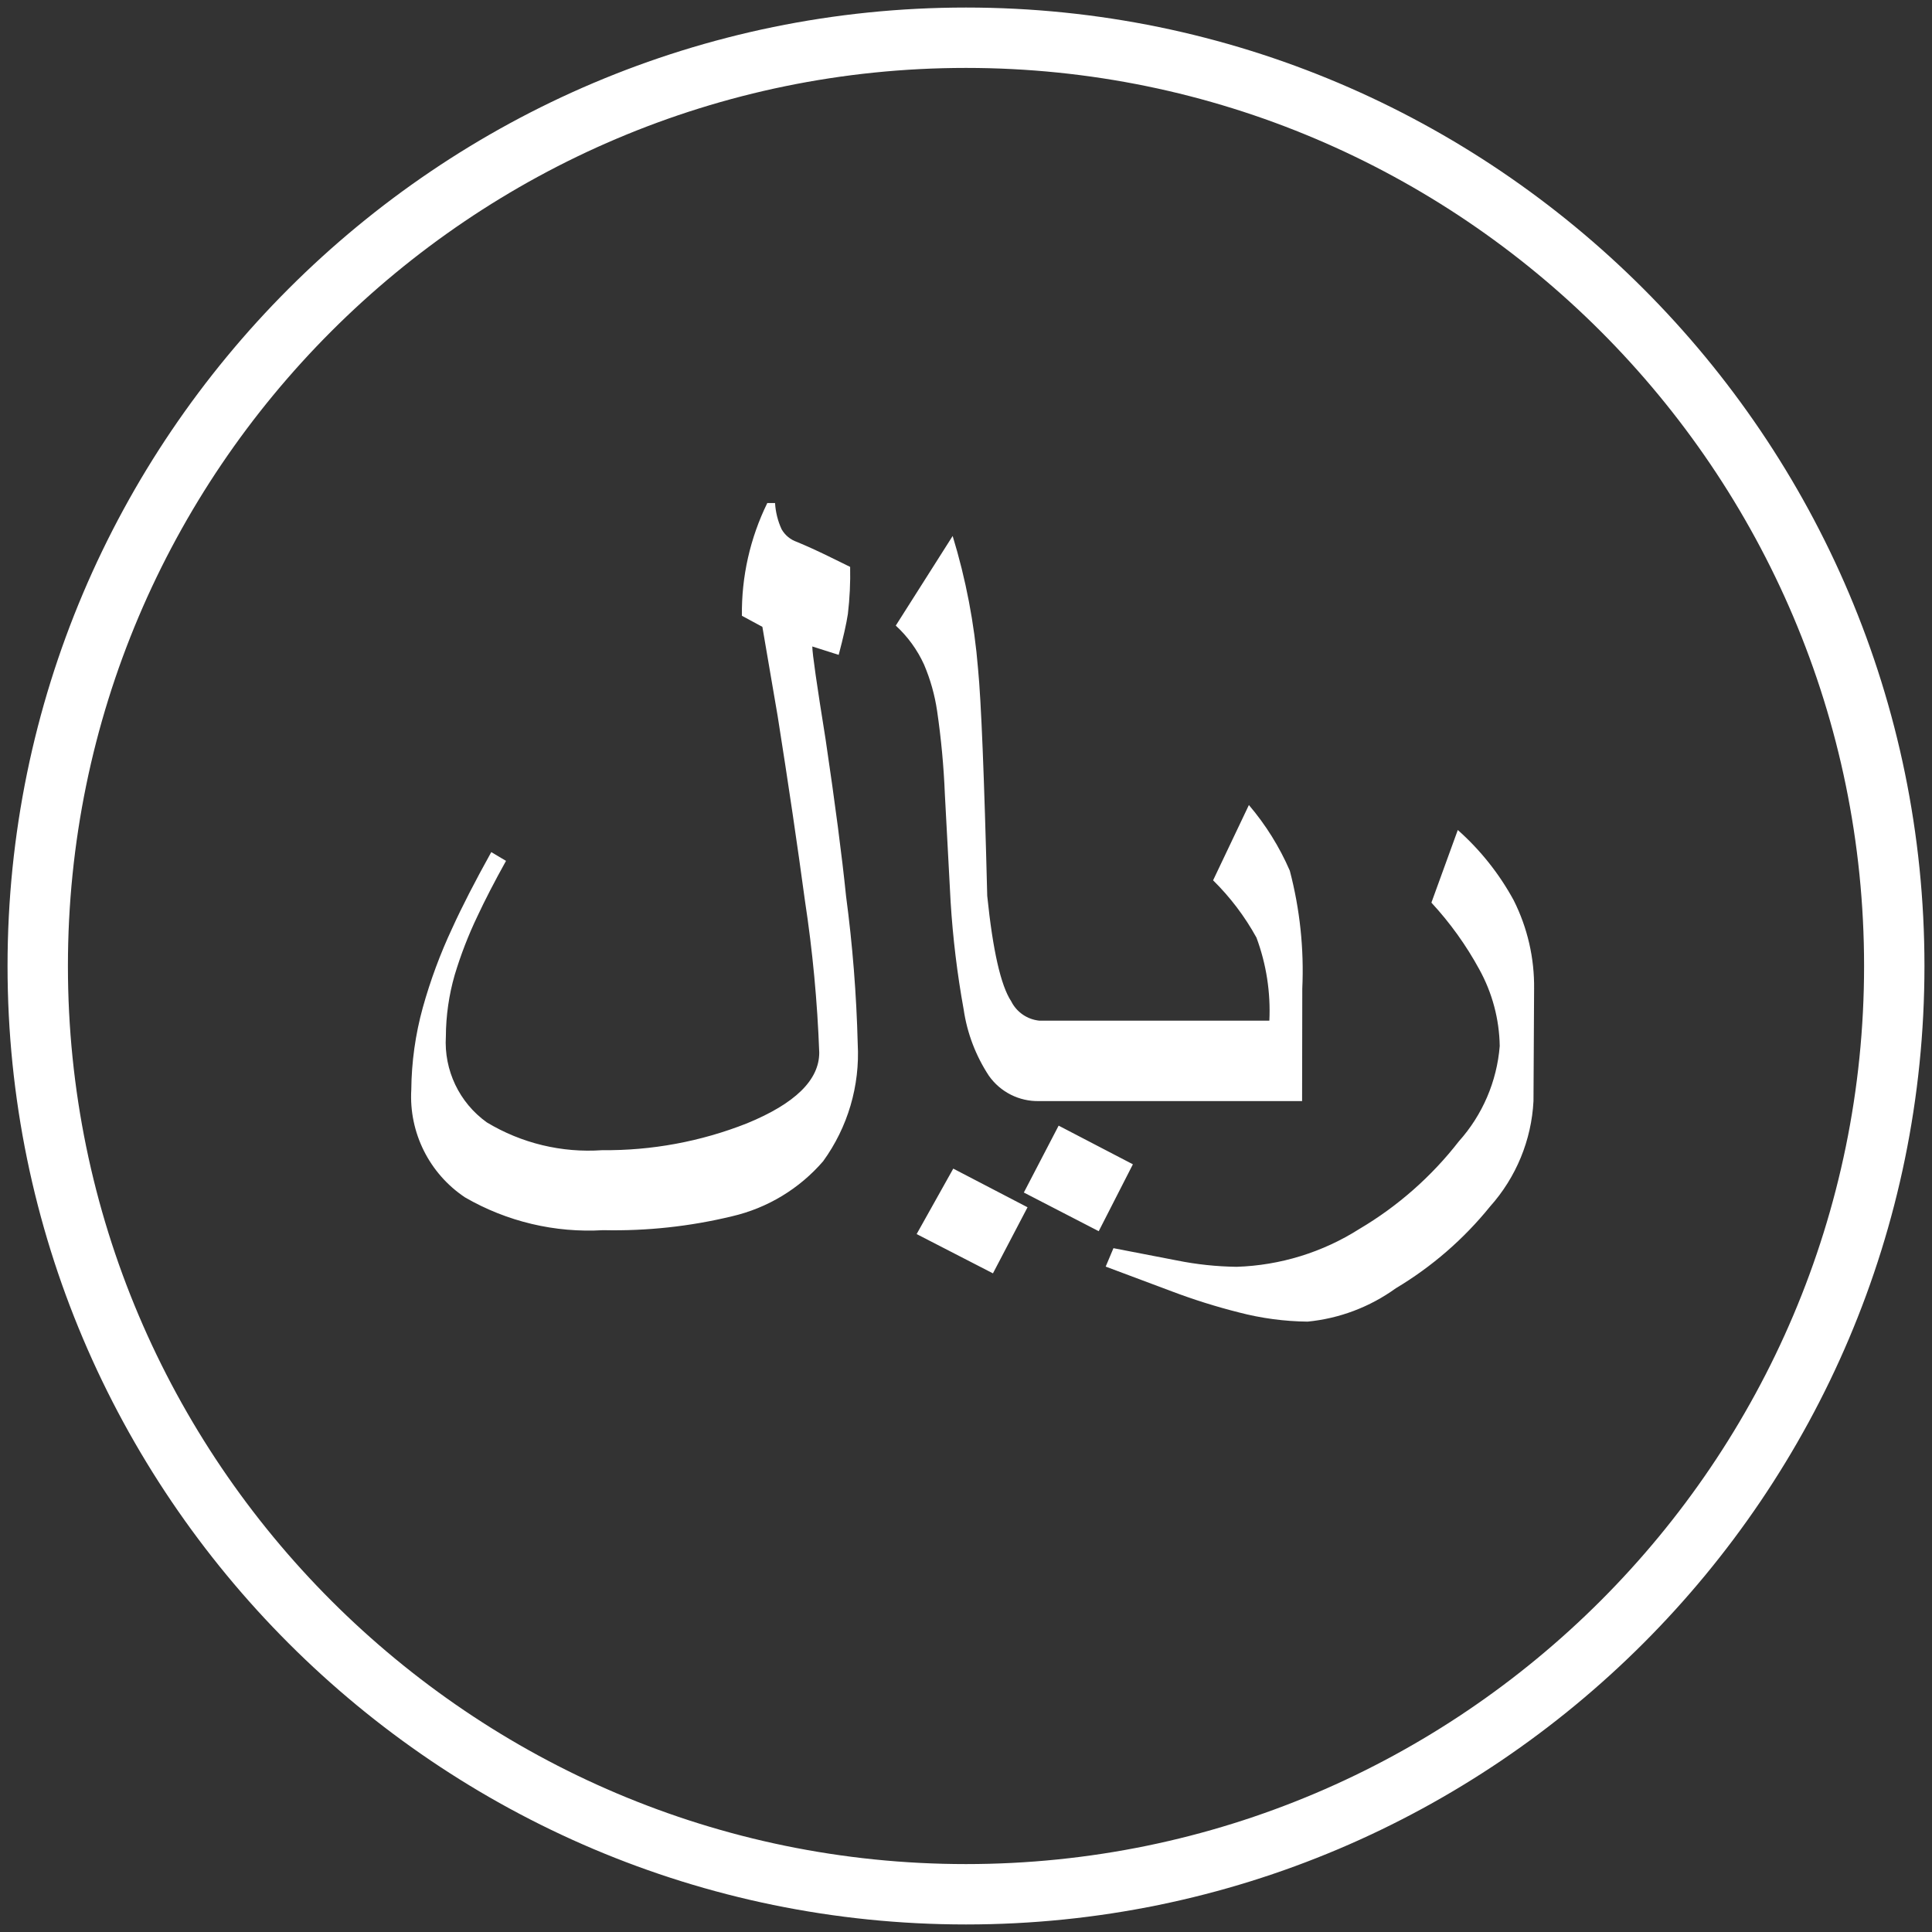
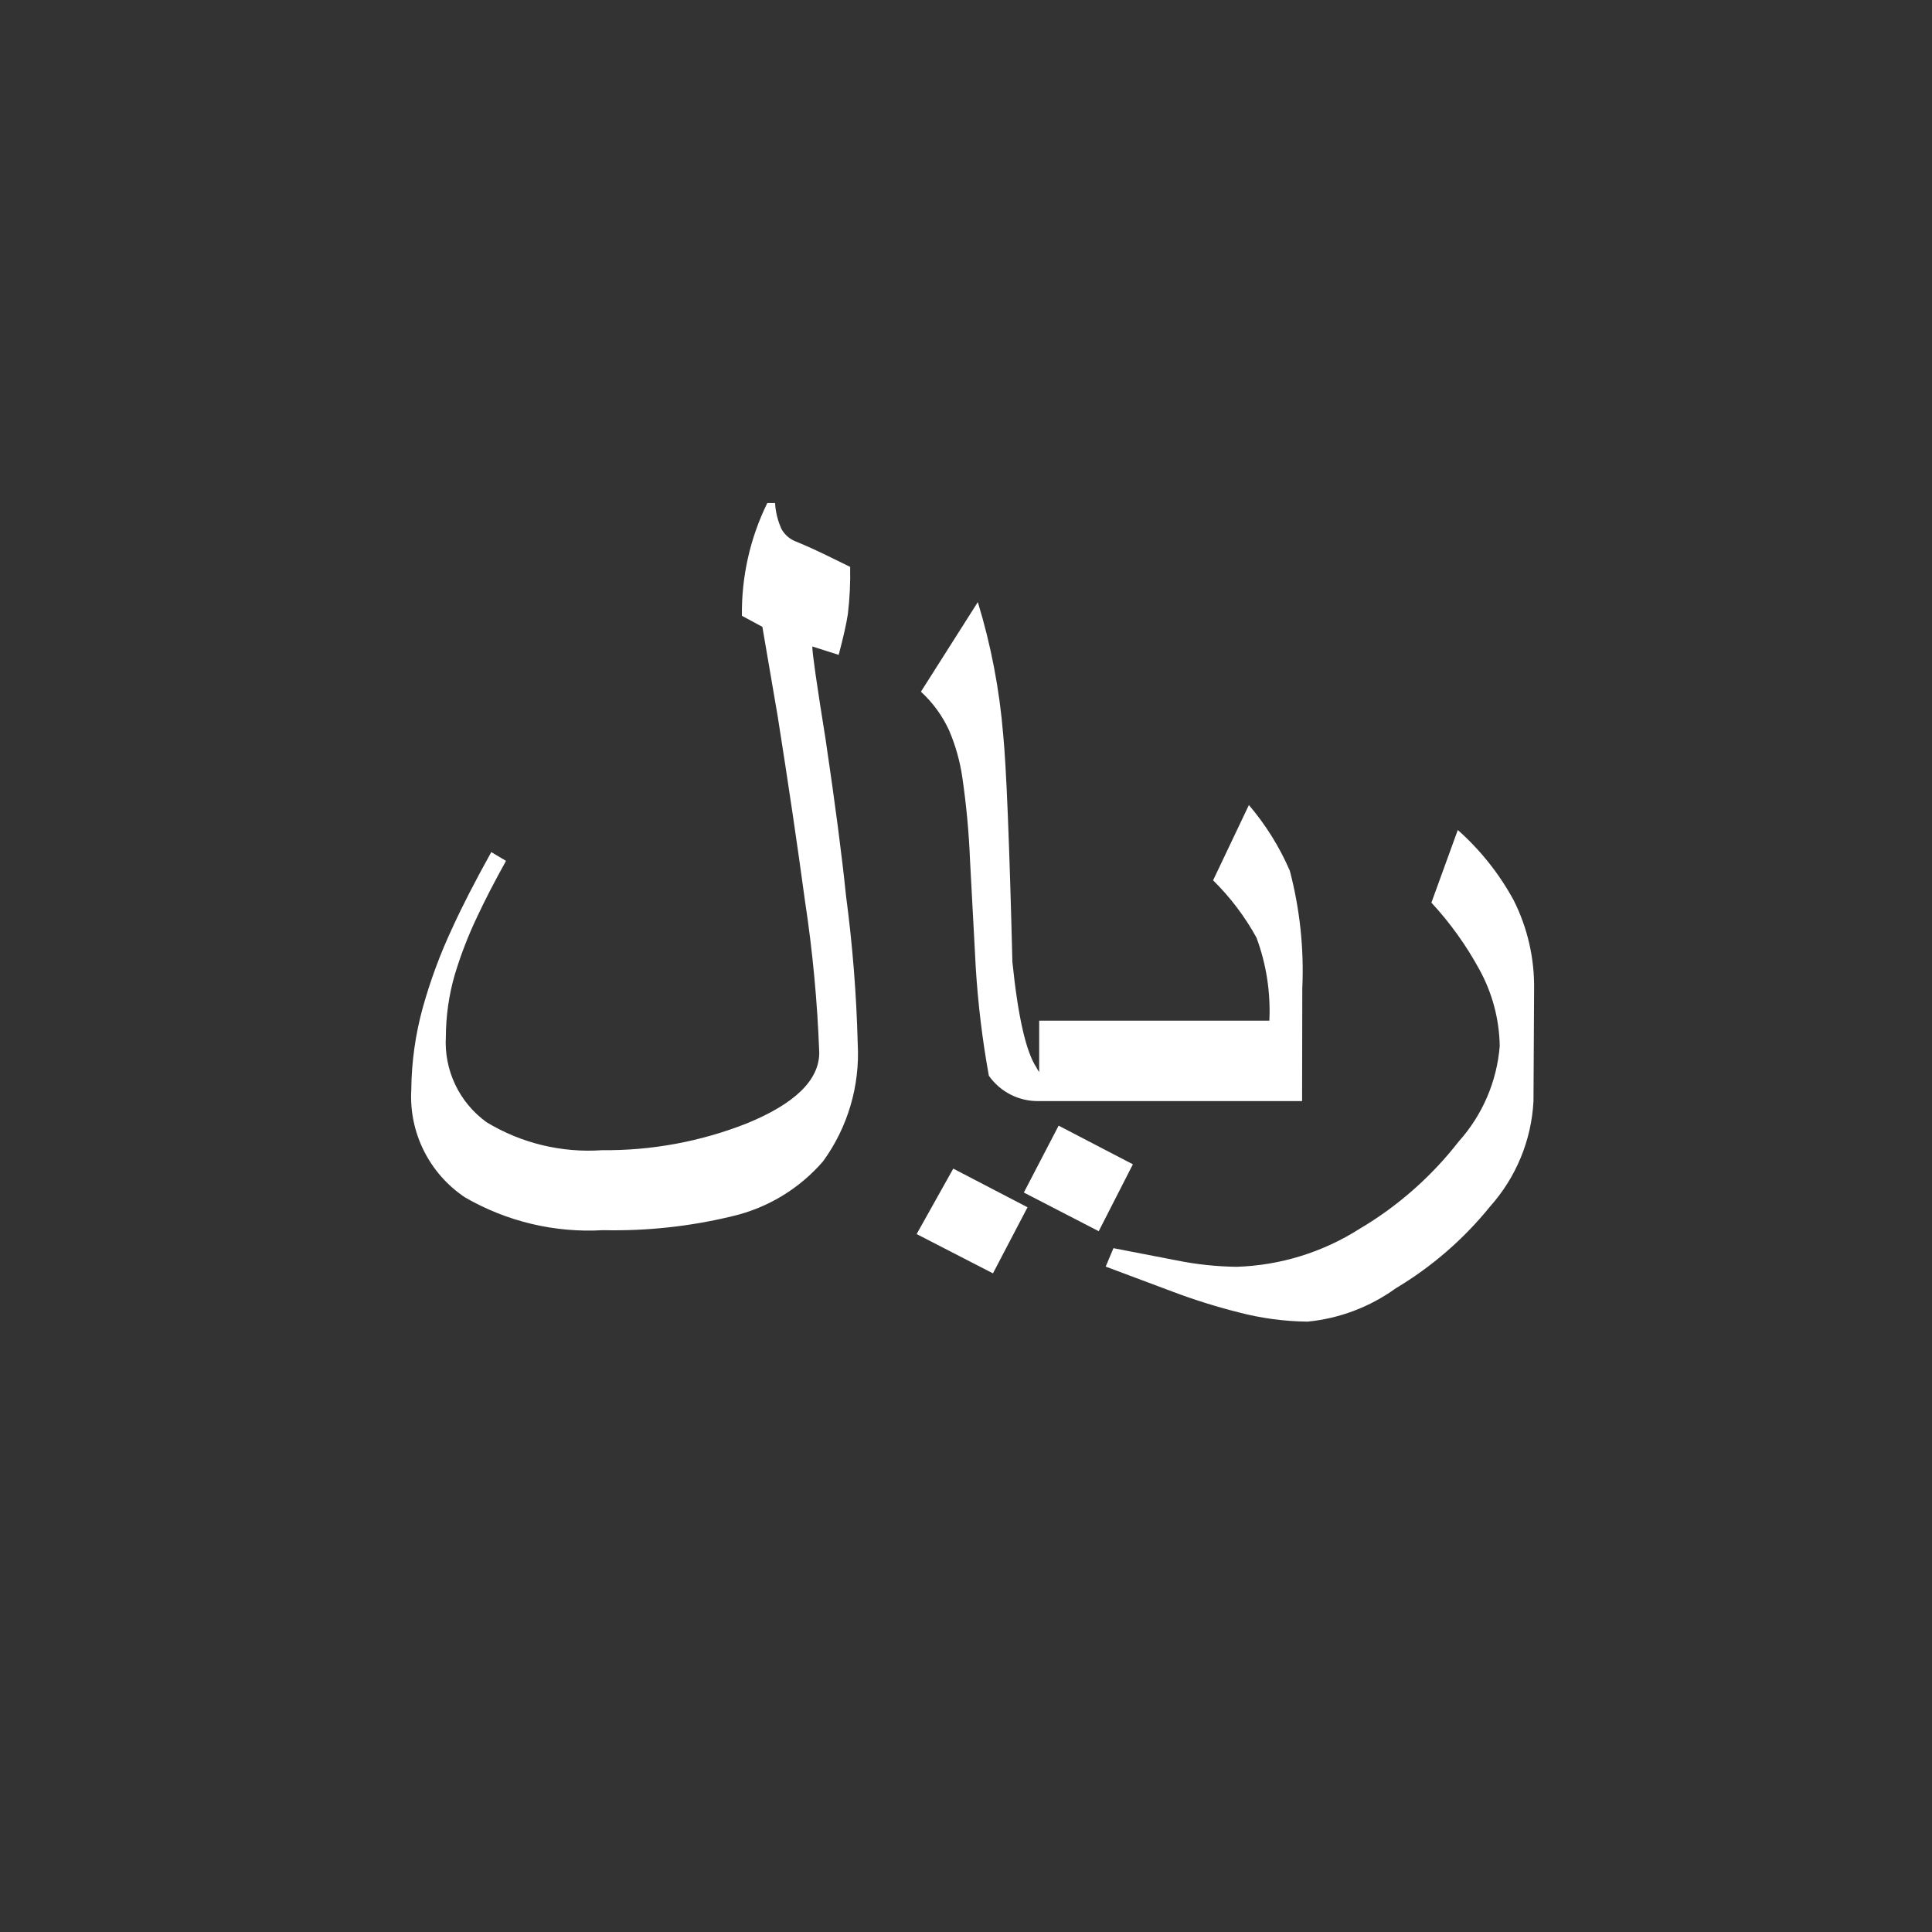
<svg xmlns="http://www.w3.org/2000/svg" version="1.1" id="图层_1" x="0px" y="0px" width="200px" height="200px" viewBox="0 0 200 200" enable-background="new 0 0 200 200" xml:space="preserve">
  <rect x="0" y="0" width="200" height="200" fill="#333333" stroke="none" />
-   <path fill="#FFFFFF" d="M100,199.219c-54.688,0-99.219-44.531-99.219-99.219S45.313,0.781,100,0.781S199.219,45.313,199.219,100  S154.688,199.219,100,199.219z M100,7.031C48.75,7.031,7.031,48.75,7.031,100S48.75,192.969,100,192.969S192.969,151.25,192.969,100  S151.25,7.031,100,7.031z" />
-   <path fill="#FFFFFF" d="M88.791,108.053c0.238,4.344-1.026,8.636-3.58,12.158c-2.458,2.848-5.759,4.845-9.425,5.697  c-4.366,1.056-8.852,1.54-13.343,1.439c-4.994,0.295-9.965-0.885-14.296-3.389c-3.707-2.467-5.828-6.716-5.57-11.162  c0.026-2.862,0.424-5.71,1.186-8.472c0.79-2.841,1.817-5.611,3.071-8.281c0.989-2.174,2.33-4.787,4.024-7.835l1.525,0.91  c-1.186,2.132-2.174,4.045-2.965,5.74c-0.939,1.962-1.725,3.995-2.351,6.079c-0.594,2.065-0.9,4.204-0.911,6.354  c-0.211,3.496,1.389,6.854,4.236,8.895c3.59,2.167,7.762,3.173,11.945,2.88c5.124,0.052,10.209-0.892,14.974-2.773  c4.999-2.048,7.497-4.49,7.497-7.329c-0.192-5.269-0.687-10.523-1.482-15.735c-0.763-5.648-1.701-12.002-2.817-19.063l-1.588-9.276  l-2.118-1.144c-0.054-4.042,0.847-8.041,2.626-11.67h0.804c0.056,0.938,0.286,1.857,0.678,2.711  c0.352,0.617,0.917,1.084,1.589,1.313c0.988,0.41,2.076,0.903,3.261,1.482l2.245,1.102c0.035,1.627-0.042,3.255-0.233,4.871  c-0.154,1.017-0.473,2.429-0.952,4.236l-2.732-0.868c0,0.706,0.459,3.911,1.376,9.615c0.989,6.665,1.695,12.073,2.118,16.224  c0.675,5.072,1.078,10.176,1.208,15.292V108.053z M114.206,113.983h-6.63c-2.066,0.052-4.021-0.934-5.21-2.625  c-1.355-2.064-2.246-4.398-2.605-6.842c-0.671-3.698-1.124-7.432-1.355-11.183c-0.198-3.6-0.396-7.299-0.593-11.098  c-0.116-2.893-0.384-5.777-0.804-8.641c-0.244-1.654-0.699-3.27-1.356-4.808c-0.695-1.523-1.689-2.892-2.923-4.024l5.889-9.276  c1.367,4.467,2.247,9.068,2.626,13.724c0.324,3.318,0.643,11.162,0.953,23.531c0.579,5.647,1.405,9.283,2.478,10.907  c0.563,1.129,1.668,1.889,2.923,2.012h6.692L114.206,113.983z M106.37,124.977l-3.58,6.84l-7.9-4.066l3.792-6.776L106.37,124.977z   M117.277,120.528l-3.537,6.925l-7.752-4.003l3.602-6.924L117.277,120.528z M134.792,113.983h-27.216v-8.323h23.827  c0.141-2.927-0.313-5.852-1.334-8.599c-1.202-2.184-2.715-4.182-4.49-5.931l3.706-7.793c1.741,2.044,3.169,4.334,4.236,6.798  c1.044,3.978,1.48,8.091,1.292,12.199L134.792,113.983z M158.746,113.983c-0.208,4.042-1.793,7.891-4.489,10.908  c-2.73,3.377-6.036,6.245-9.764,8.471c-2.685,1.939-5.835,3.131-9.13,3.452c-2.4-0.026-4.791-0.346-7.116-0.953  c-2.354-0.594-4.674-1.321-6.946-2.181l-6.841-2.562l0.804-1.907l6.566,1.27c2.037,0.411,4.107,0.63,6.185,0.658  c4.511-0.145,8.899-1.497,12.708-3.919c3.971-2.347,7.463-5.423,10.293-9.065c2.453-2.736,3.941-6.204,4.235-9.869  c-0.044-2.781-0.771-5.509-2.117-7.942c-1.36-2.498-3.025-4.816-4.956-6.904l2.732-7.519c2.333,2.069,4.289,4.527,5.781,7.266  c1.435,2.849,2.16,6.002,2.118,9.192L158.746,113.983z" />
+   <path fill="#FFFFFF" d="M88.791,108.053c0.238,4.344-1.026,8.636-3.58,12.158c-2.458,2.848-5.759,4.845-9.425,5.697  c-4.366,1.056-8.852,1.54-13.343,1.439c-4.994,0.295-9.965-0.885-14.296-3.389c-3.707-2.467-5.828-6.716-5.57-11.162  c0.026-2.862,0.424-5.71,1.186-8.472c0.79-2.841,1.817-5.611,3.071-8.281c0.989-2.174,2.33-4.787,4.024-7.835l1.525,0.91  c-1.186,2.132-2.174,4.045-2.965,5.74c-0.939,1.962-1.725,3.995-2.351,6.079c-0.594,2.065-0.9,4.204-0.911,6.354  c-0.211,3.496,1.389,6.854,4.236,8.895c3.59,2.167,7.762,3.173,11.945,2.88c5.124,0.052,10.209-0.892,14.974-2.773  c4.999-2.048,7.497-4.49,7.497-7.329c-0.192-5.269-0.687-10.523-1.482-15.735c-0.763-5.648-1.701-12.002-2.817-19.063l-1.588-9.276  l-2.118-1.144c-0.054-4.042,0.847-8.041,2.626-11.67h0.804c0.056,0.938,0.286,1.857,0.678,2.711  c0.352,0.617,0.917,1.084,1.589,1.313c0.988,0.41,2.076,0.903,3.261,1.482l2.245,1.102c0.035,1.627-0.042,3.255-0.233,4.871  c-0.154,1.017-0.473,2.429-0.952,4.236l-2.732-0.868c0,0.706,0.459,3.911,1.376,9.615c0.989,6.665,1.695,12.073,2.118,16.224  c0.675,5.072,1.078,10.176,1.208,15.292V108.053z M114.206,113.983h-6.63c-2.066,0.052-4.021-0.934-5.21-2.625  c-0.671-3.698-1.124-7.432-1.355-11.183c-0.198-3.6-0.396-7.299-0.593-11.098  c-0.116-2.893-0.384-5.777-0.804-8.641c-0.244-1.654-0.699-3.27-1.356-4.808c-0.695-1.523-1.689-2.892-2.923-4.024l5.889-9.276  c1.367,4.467,2.247,9.068,2.626,13.724c0.324,3.318,0.643,11.162,0.953,23.531c0.579,5.647,1.405,9.283,2.478,10.907  c0.563,1.129,1.668,1.889,2.923,2.012h6.692L114.206,113.983z M106.37,124.977l-3.58,6.84l-7.9-4.066l3.792-6.776L106.37,124.977z   M117.277,120.528l-3.537,6.925l-7.752-4.003l3.602-6.924L117.277,120.528z M134.792,113.983h-27.216v-8.323h23.827  c0.141-2.927-0.313-5.852-1.334-8.599c-1.202-2.184-2.715-4.182-4.49-5.931l3.706-7.793c1.741,2.044,3.169,4.334,4.236,6.798  c1.044,3.978,1.48,8.091,1.292,12.199L134.792,113.983z M158.746,113.983c-0.208,4.042-1.793,7.891-4.489,10.908  c-2.73,3.377-6.036,6.245-9.764,8.471c-2.685,1.939-5.835,3.131-9.13,3.452c-2.4-0.026-4.791-0.346-7.116-0.953  c-2.354-0.594-4.674-1.321-6.946-2.181l-6.841-2.562l0.804-1.907l6.566,1.27c2.037,0.411,4.107,0.63,6.185,0.658  c4.511-0.145,8.899-1.497,12.708-3.919c3.971-2.347,7.463-5.423,10.293-9.065c2.453-2.736,3.941-6.204,4.235-9.869  c-0.044-2.781-0.771-5.509-2.117-7.942c-1.36-2.498-3.025-4.816-4.956-6.904l2.732-7.519c2.333,2.069,4.289,4.527,5.781,7.266  c1.435,2.849,2.16,6.002,2.118,9.192L158.746,113.983z" />
</svg>